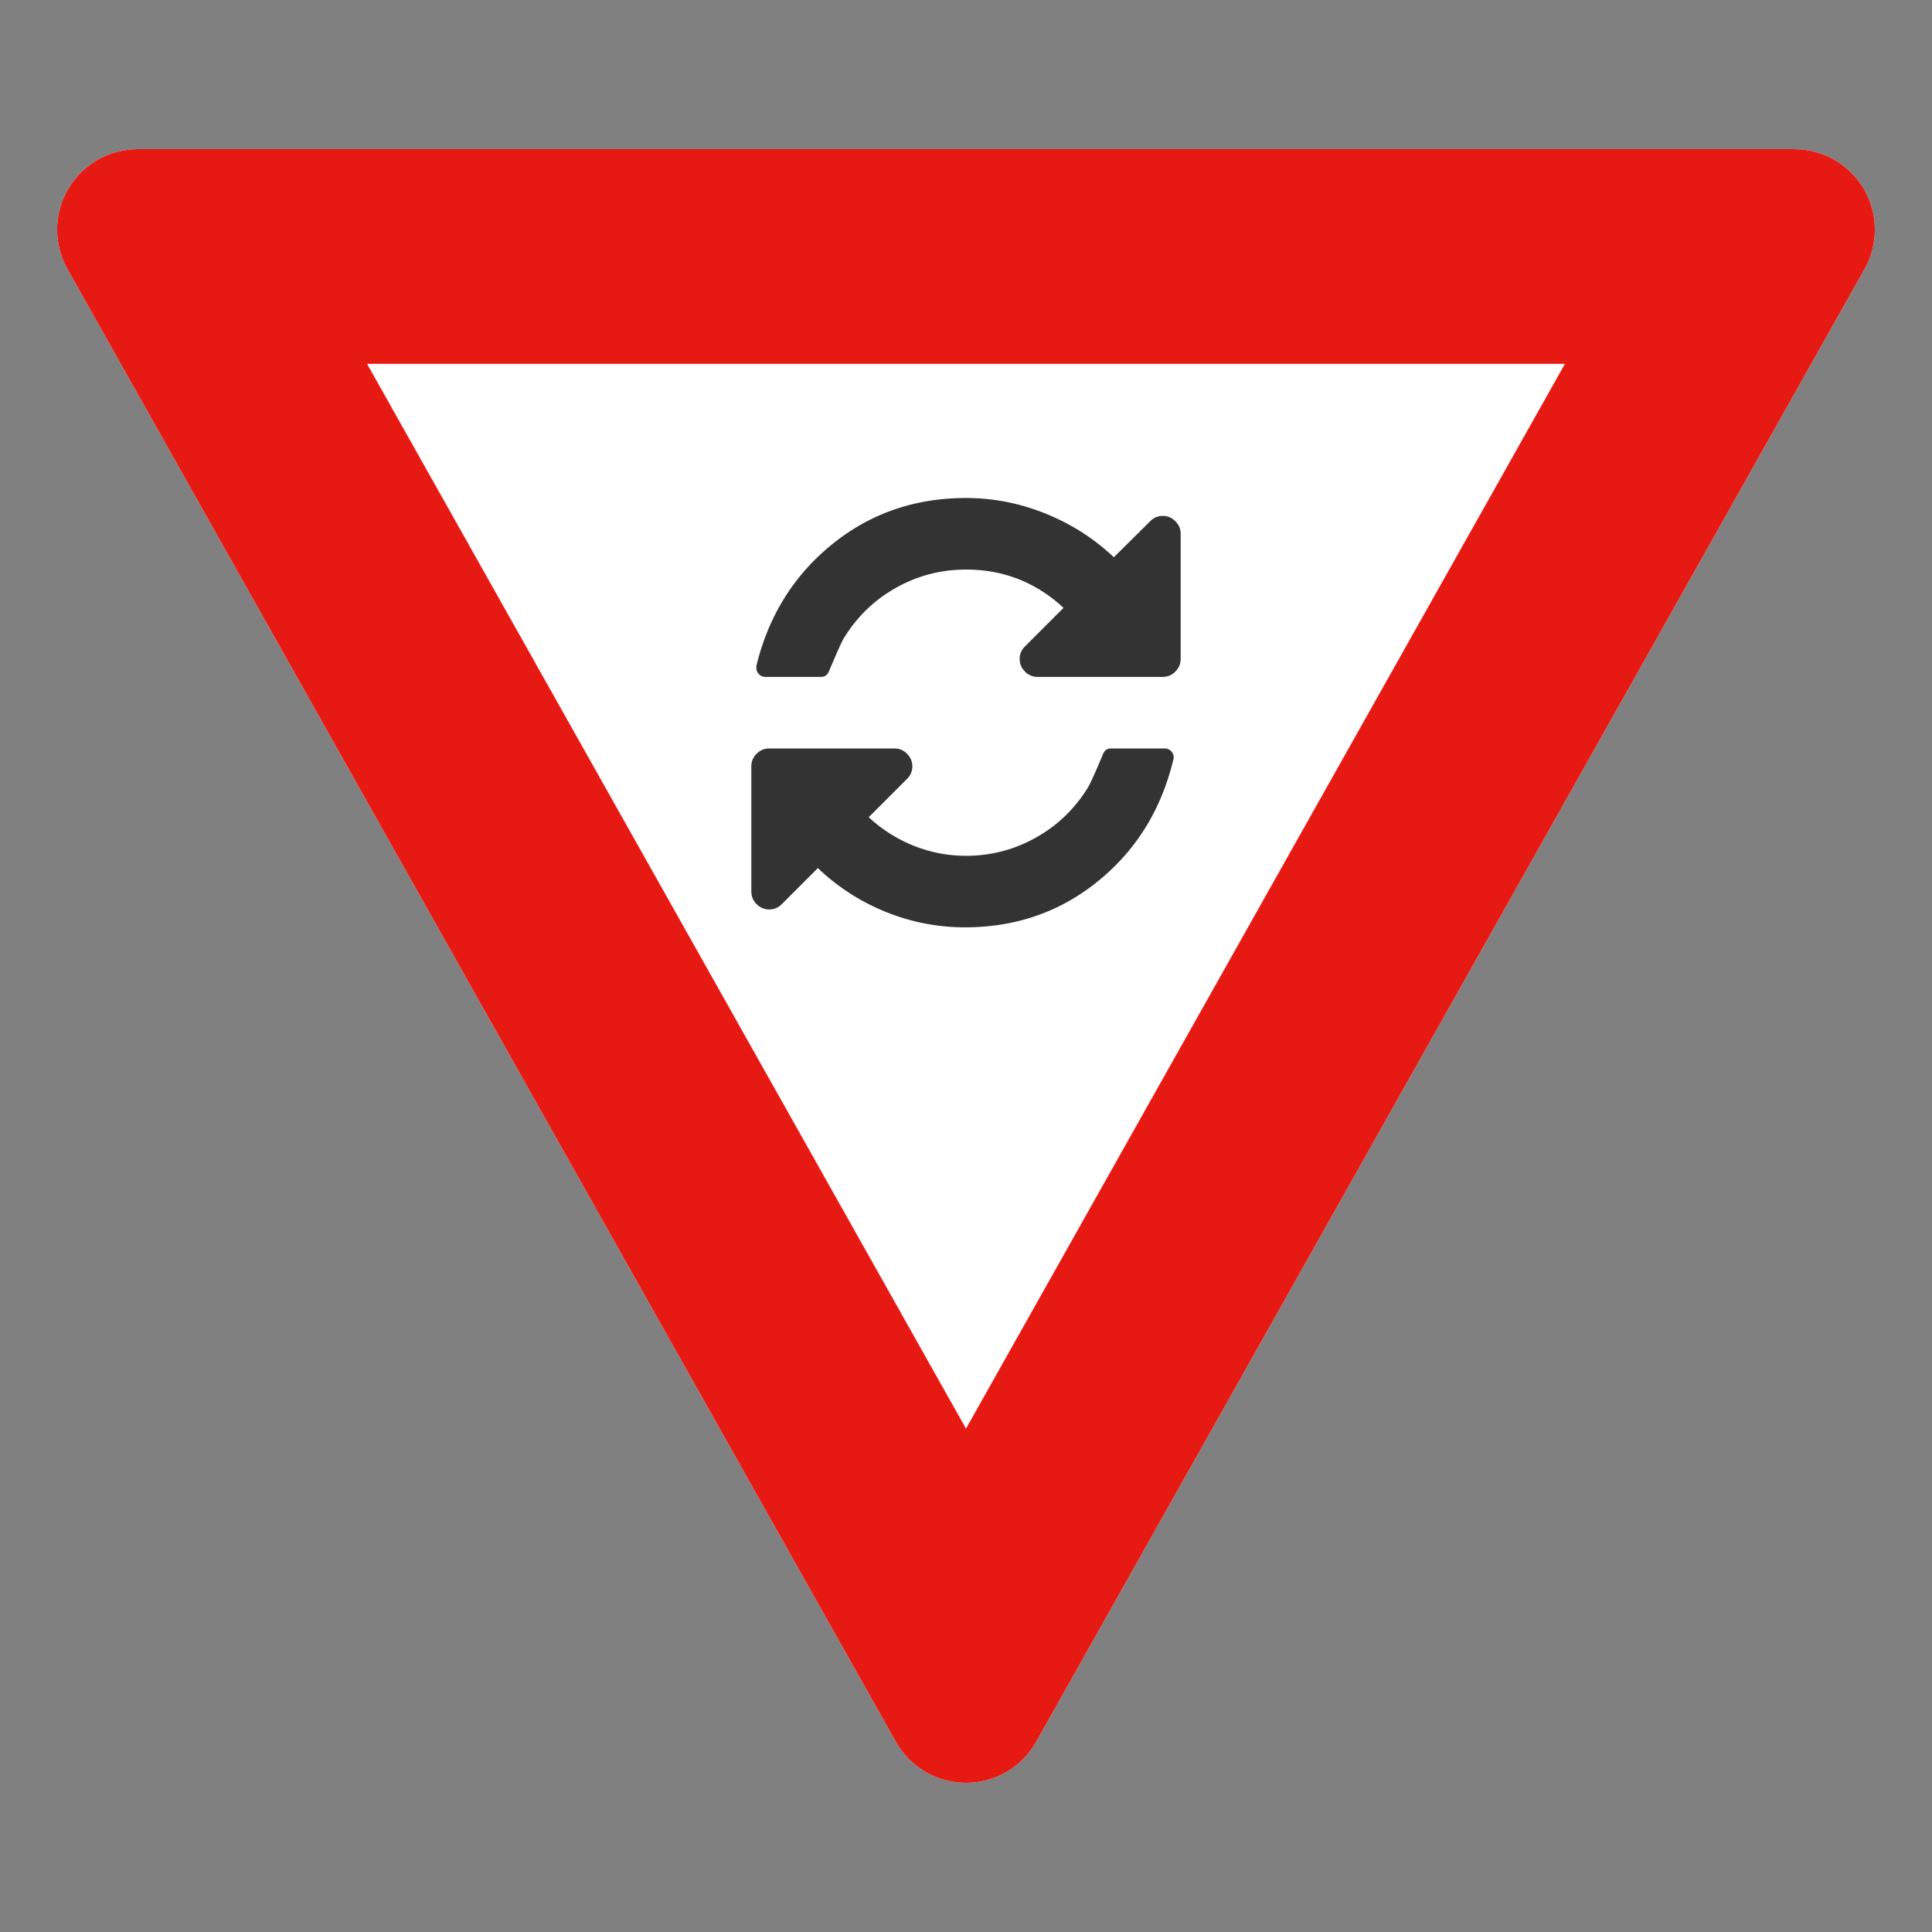
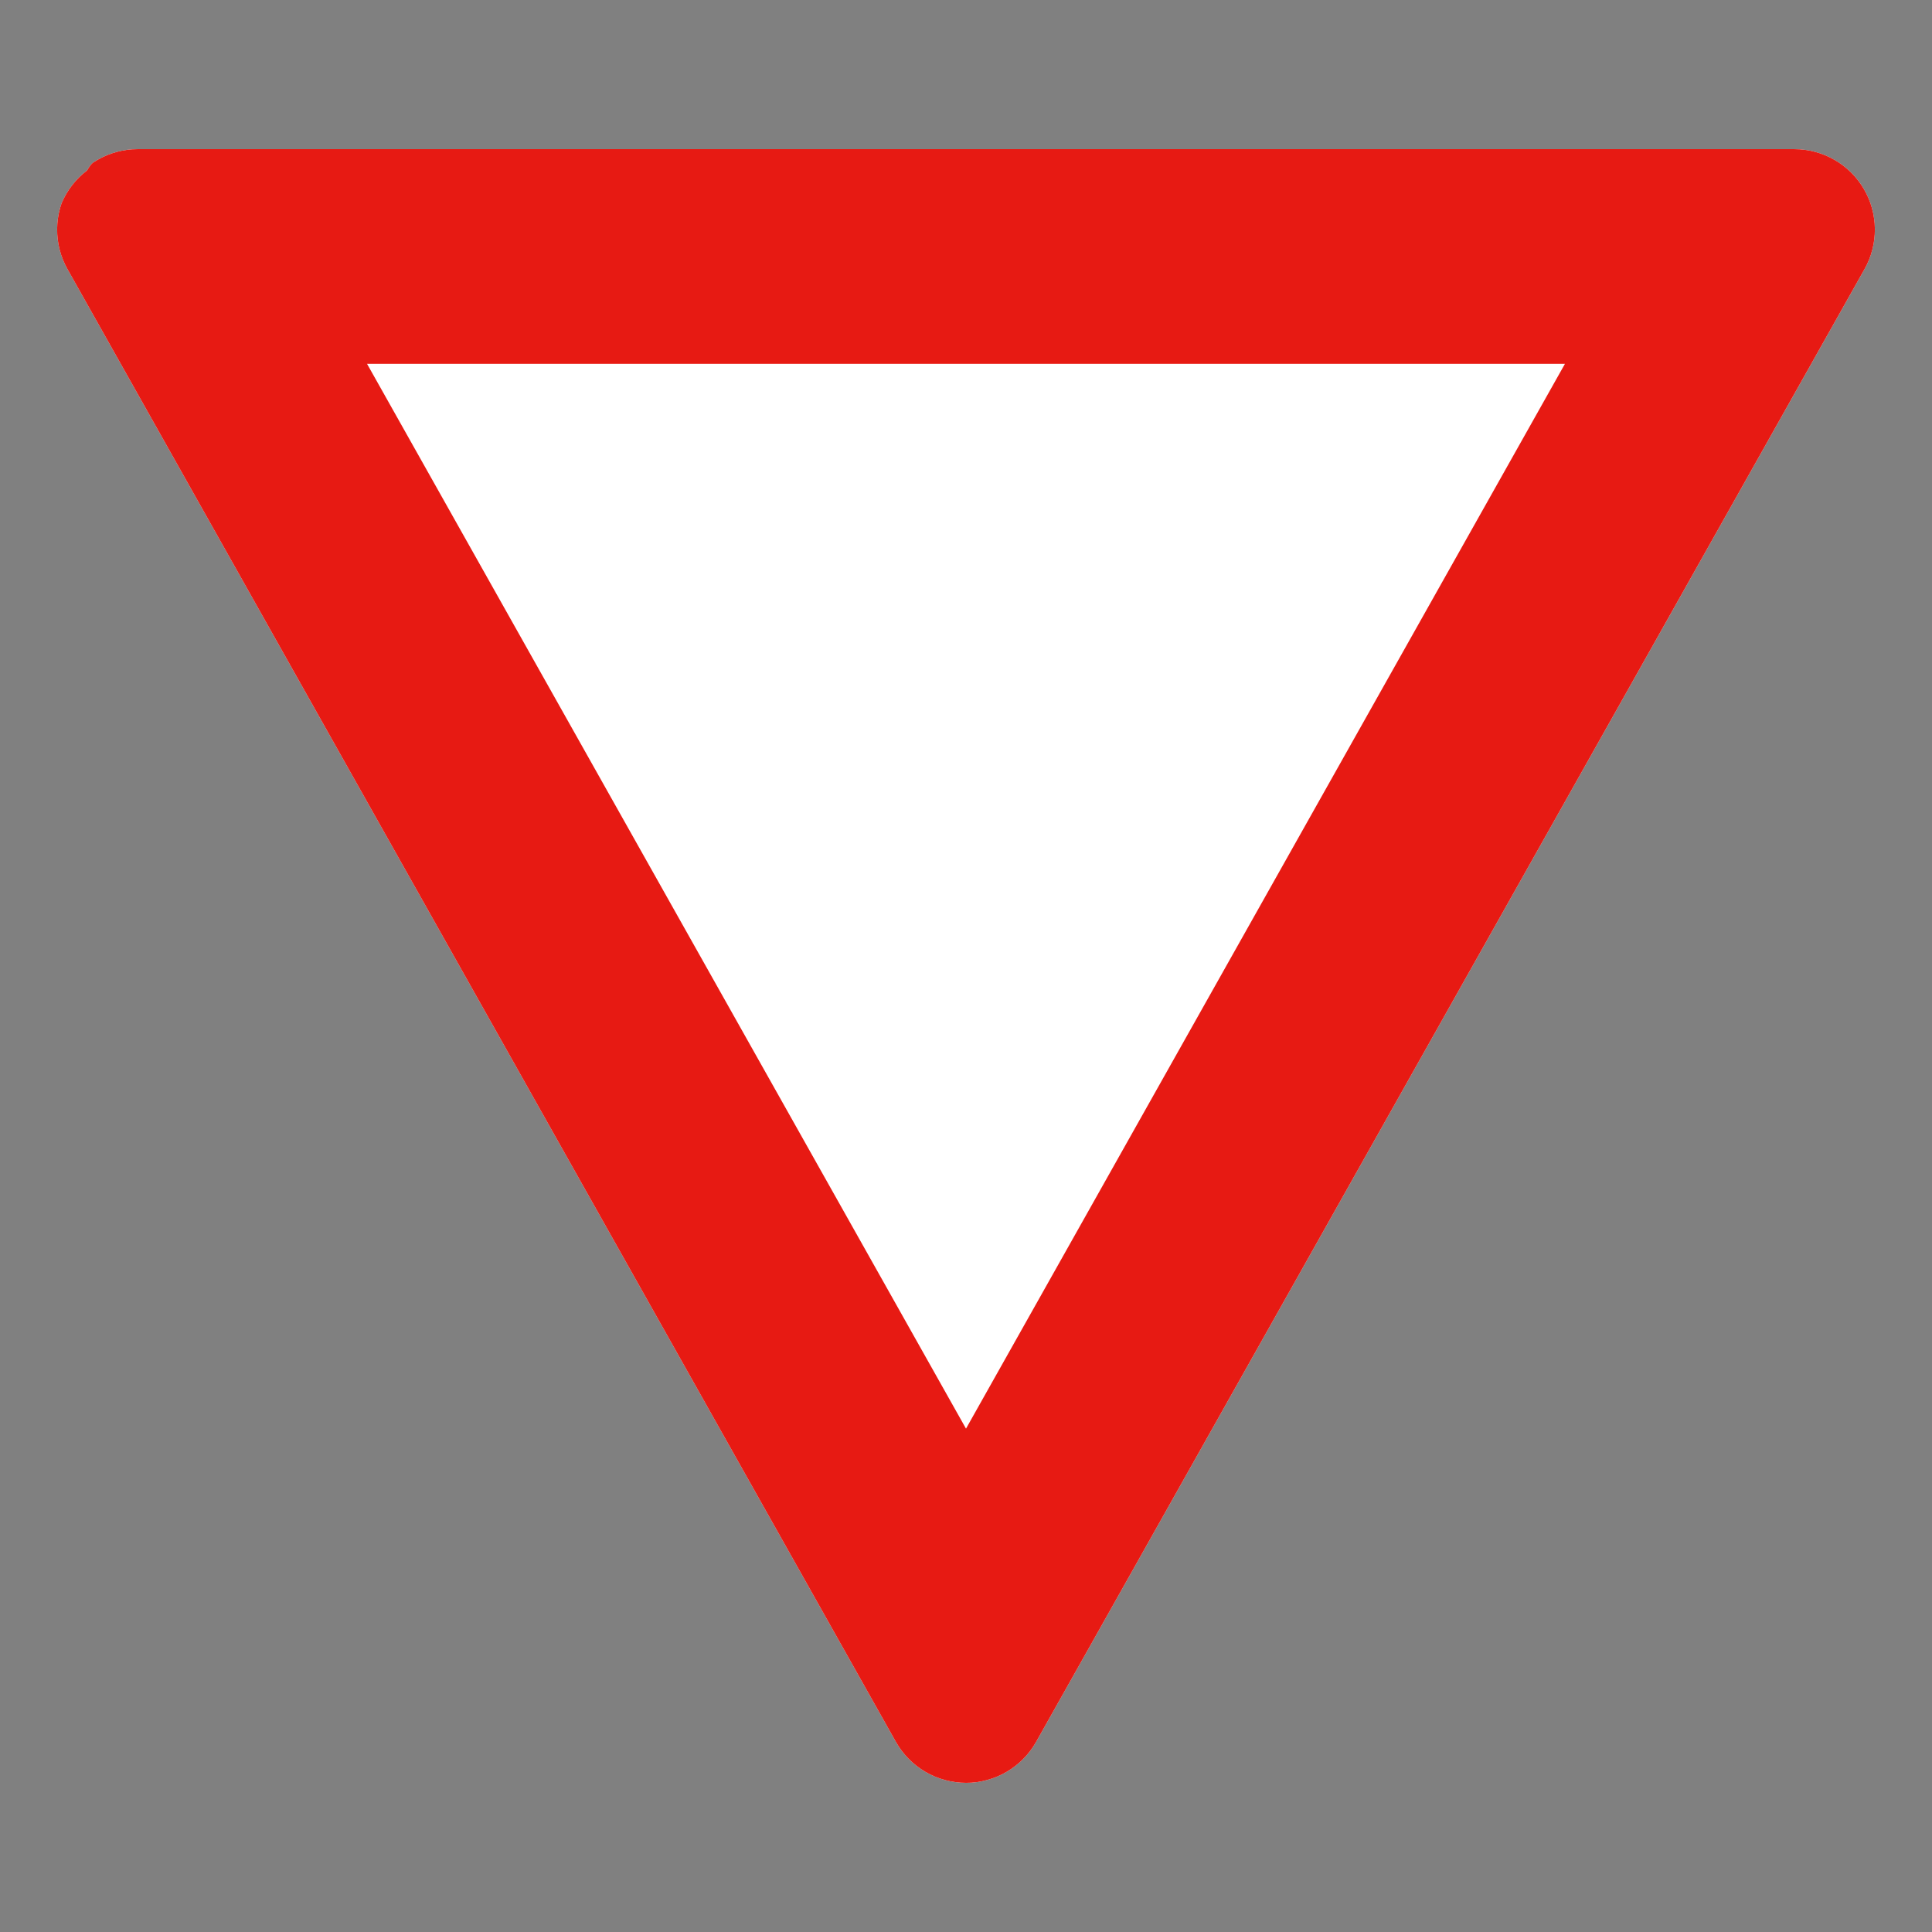
<svg xmlns="http://www.w3.org/2000/svg" xmlns:xlink="http://www.w3.org/1999/xlink" width="72" height="72">
  <rect width="100%" height="100%" fill="#808080" stroke="none" />
  <defs>
    <clipPath id="b">
      <use xlink:href="#a" width="100%" height="100%" />
    </clipPath>
-     <path d="M33.386 59.353L2.514 4.47q-.048-.085-.09-.173-.042-.088-.079-.179-.036-.09-.067-.183-.03-.093-.054-.187-.025-.095-.043-.19-.018-.097-.03-.194t-.017-.194q-.006-.098-.005-.195 0-.098.008-.195.007-.098.02-.194.014-.097.034-.193.02-.095.046-.19.025-.094.057-.186t.07-.182q.038-.09.082-.177.044-.088.093-.172.05-.084.104-.165.055-.081.115-.158.06-.077.124-.15.065-.074.134-.143.07-.068.143-.132.074-.064.152-.124Q3.388.554 3.47.5q.08-.054.166-.102.084-.049.172-.092.088-.043.178-.08.09-.037.183-.069.092-.03.187-.056.094-.025.19-.044.096-.019.192-.032.097-.012.195-.019Q5.03 0 5.128 0h61.744q.098 0 .195.006.098.007.195.02.096.012.192.031t.19.044q.095.025.187.056.093.032.183.069.09.037.178.08.088.043.172.092.085.048.166.102.082.054.16.113.077.06.15.124.074.064.144.132.07.07.134.142.065.074.124.15.06.078.115.159.055.08.104.165.05.084.093.172.044.087.082.177.038.09.07.182.031.092.057.187.026.094.046.19.02.095.033.192.014.096.021.194.007.097.008.195 0 .097-.005.195-.005.097-.017.194t-.03.193q-.018.096-.043.19-.024.095-.054.188t-.067.183q-.037.091-.079.18-.042.087-.09.172L38.614 59.353q-.049.087-.103.17-.054.083-.114.162-.06.08-.124.155-.065.075-.135.146-.07.07-.143.136-.074.066-.153.127-.078.061-.16.117-.082.055-.168.106-.086.05-.174.094-.09.044-.18.083-.092.038-.186.07-.094.032-.19.058-.096.026-.193.046t-.195.033q-.099.013-.198.02-.099.006-.198.006-.1 0-.198-.007-.1-.006-.198-.02-.098-.012-.195-.032-.098-.02-.193-.046-.096-.026-.19-.058t-.185-.07q-.092-.039-.18-.083-.09-.044-.175-.094-.086-.05-.168-.106-.082-.056-.16-.117-.079-.06-.153-.127-.074-.066-.143-.136-.07-.071-.135-.146-.064-.076-.124-.155-.06-.08-.114-.162-.054-.083-.103-.17z" id="a" />
+     <path d="M33.386 59.353L2.514 4.47q-.048-.085-.09-.173-.042-.088-.079-.179-.036-.09-.067-.183-.03-.093-.054-.187-.025-.095-.043-.19-.018-.097-.03-.194t-.017-.194q-.006-.098-.005-.195 0-.098.008-.195.007-.098.02-.194.014-.097.034-.193.02-.095.046-.19.025-.094.057-.186q.038-.09.082-.177.044-.088.093-.172.05-.084.104-.165.055-.081.115-.158.06-.077.124-.15.065-.074.134-.143.07-.068.143-.132.074-.064.152-.124Q3.388.554 3.47.5q.08-.054.166-.102.084-.049.172-.092.088-.043.178-.08.09-.037.183-.069.092-.03.187-.056.094-.025.19-.044.096-.019.192-.032.097-.012.195-.019Q5.03 0 5.128 0h61.744q.098 0 .195.006.098.007.195.02.096.012.192.031t.19.044q.095.025.187.056.093.032.183.069.09.037.178.08.088.043.172.092.085.048.166.102.082.054.16.113.077.06.15.124.074.064.144.132.07.07.134.142.065.074.124.15.06.078.115.159.055.08.104.165.05.084.093.172.044.087.082.177.038.09.07.182.031.092.057.187.026.094.046.19.02.095.033.192.014.096.021.194.007.097.008.195 0 .097-.005.195-.005.097-.017.194t-.03.193q-.018.096-.043.19-.024.095-.054.188t-.067.183q-.037.091-.079.18-.042.087-.09.172L38.614 59.353q-.049.087-.103.17-.054.083-.114.162-.06.08-.124.155-.065.075-.135.146-.07.07-.143.136-.074.066-.153.127-.078.061-.16.117-.082.055-.168.106-.086.05-.174.094-.09.044-.18.083-.092.038-.186.07-.094.032-.19.058-.096.026-.193.046t-.195.033q-.099.013-.198.02-.099.006-.198.006-.1 0-.198-.007-.1-.006-.198-.02-.098-.012-.195-.032-.098-.02-.193-.046-.096-.026-.19-.058t-.185-.07q-.092-.039-.18-.083-.09-.044-.175-.094-.086-.05-.168-.106-.082-.056-.16-.117-.079-.06-.153-.127-.074-.066-.143-.136-.07-.071-.135-.146-.064-.076-.124-.155-.06-.08-.114-.162-.054-.083-.103-.17z" id="a" />
  </defs>
  <g transform="translate(0 5.559)">
    <use height="100%" width="100%" xlink:href="#a" fill="#fff" />
    <g clip-path="url(#b)">
      <use height="100%" width="100%" xlink:href="#a" fill="none" stroke="#e71a13" stroke-width="16" />
    </g>
-     <path d="M44 19v-4.667q0-.27-.198-.468t-.469-.198q-.27 0-.468.198l-1.355 1.343q-1.114-1.052-2.552-1.63Q37.521 13 36 13q-2.865 0-5 1.734-2.135 1.735-2.813 4.526v.073q0 .136.1.235.098.099.234.099h2.073q.229 0 .312-.24.438-1.042.552-1.219.73-1.187 1.938-1.864T36 15.667q2.094 0 3.635 1.427l-1.437 1.437A.64.64 0 0038 19q0 .27.198.469a.64.64 0 00.469.198h4.666q.271 0 .47-.198Q44 19.27 44 19zm-.27 3.74a.18.18 0 00.01-.073q0-.136-.1-.235a.32.32 0 00-.234-.098h-2c-.152 0-.257.08-.312.24q-.438 1.04-.552 1.218-.73 1.187-1.938 1.864-1.208.678-2.604.678-1.01 0-1.948-.375a5.375 5.375 0 01-1.677-1.063l1.427-1.427A.64.64 0 0034 23q0-.27-.198-.469a.64.64 0 00-.469-.197h-4.666q-.271 0-.47.197-.197.198-.197.47v4.666q0 .27.198.469a.64.64 0 00.469.198q.27 0 .468-.198l1.344-1.344q1.115 1.062 2.537 1.635a7.803 7.803 0 002.942.573q2.855 0 4.98-1.734 2.124-1.735 2.791-4.526z" fill="#333" fill-rule="evenodd" />
  </g>
</svg>